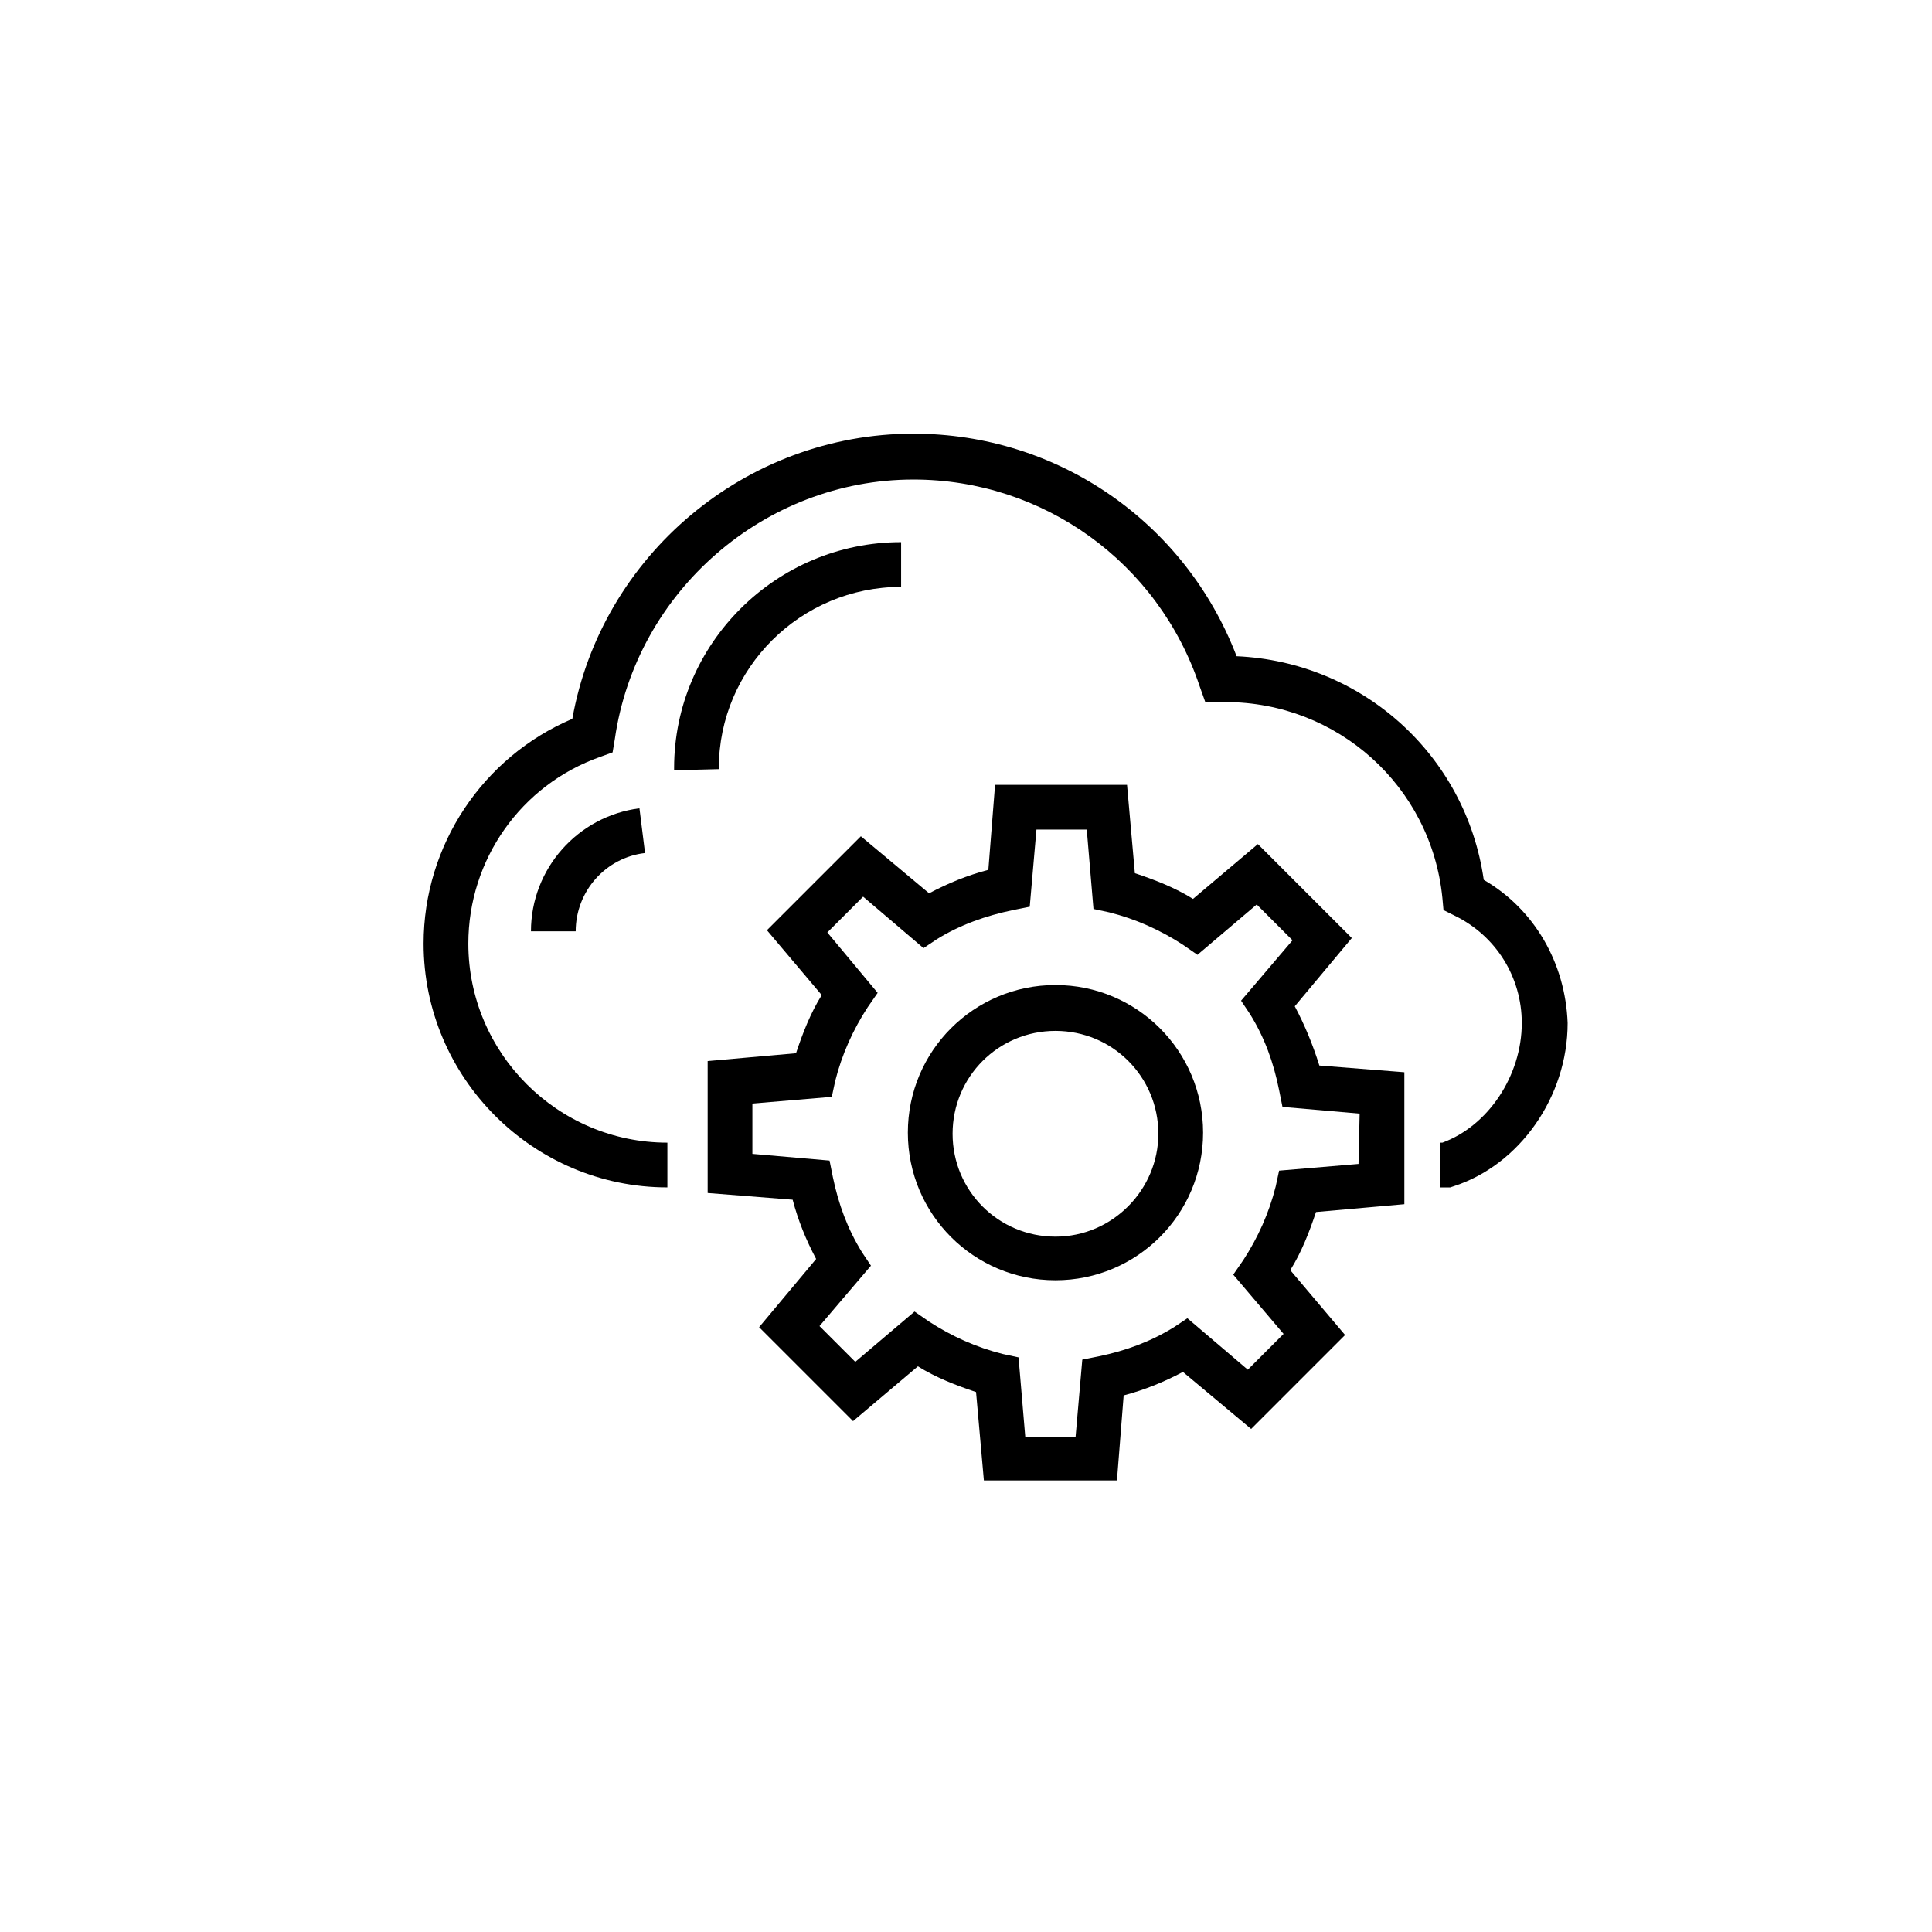
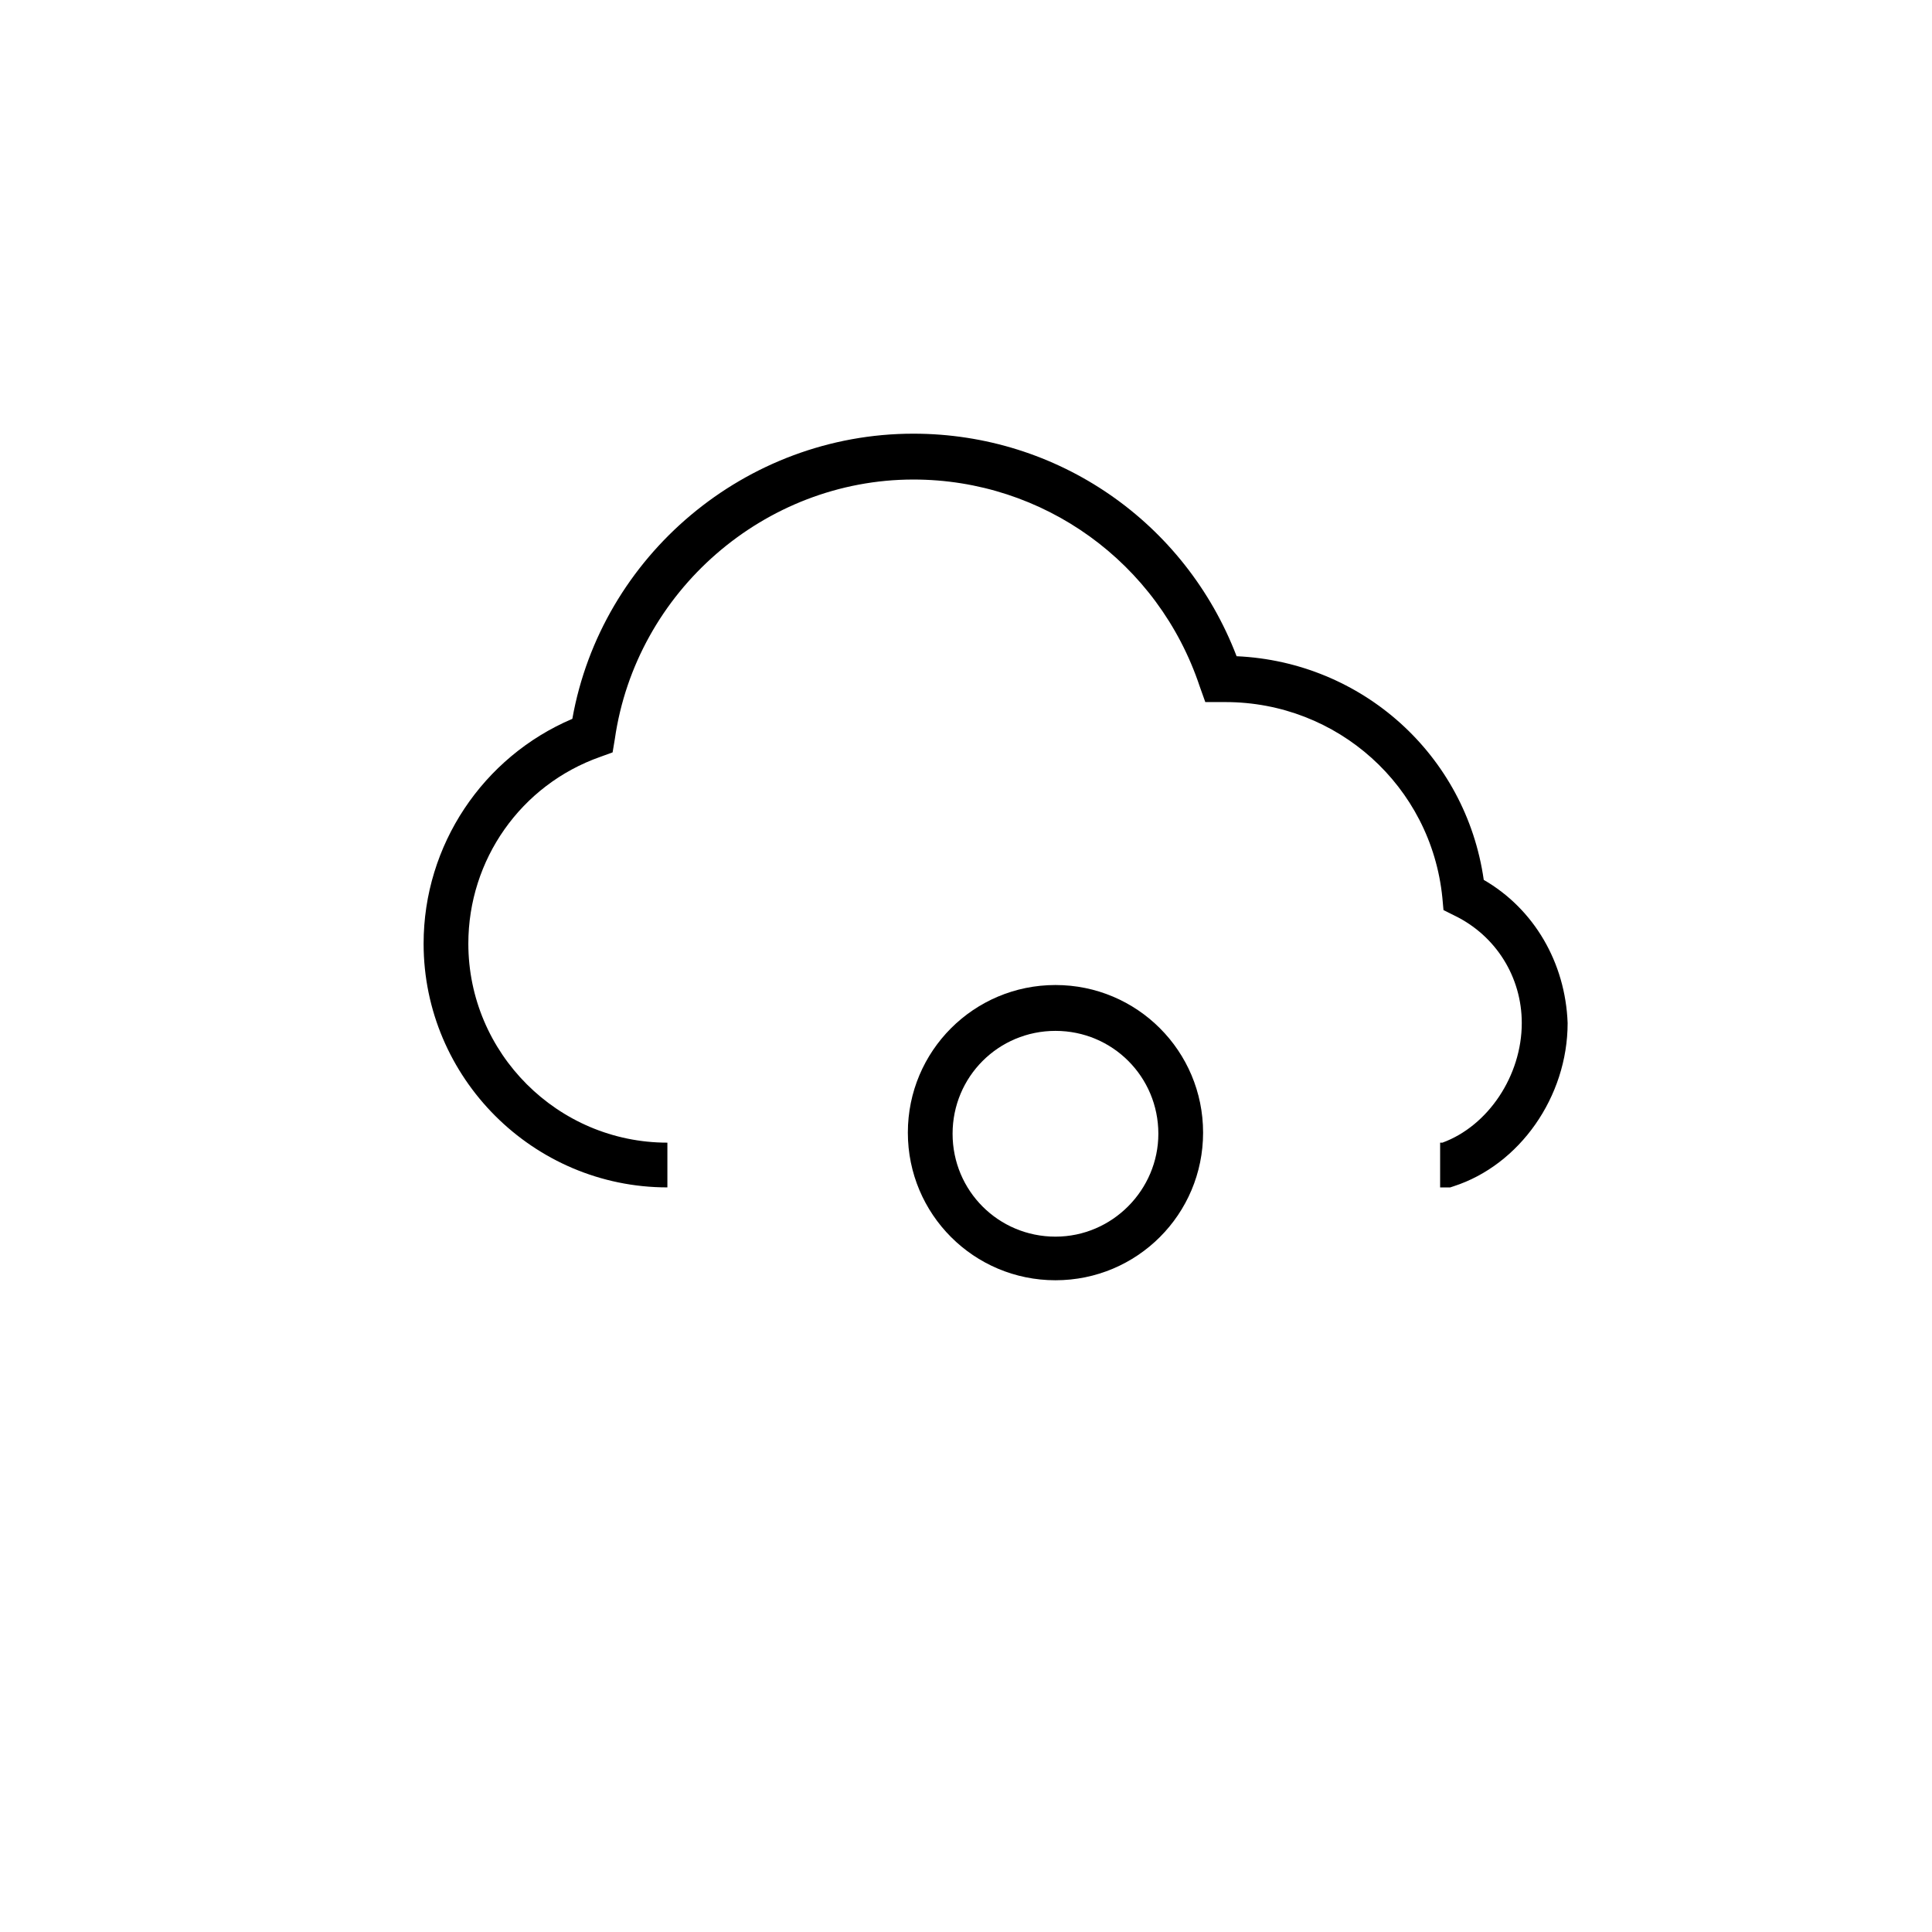
<svg xmlns="http://www.w3.org/2000/svg" fill="#000000" width="800px" height="800px" version="1.1" viewBox="144 144 512 512">
  <g>
    <path d="m537.21 377.18c-4.742-33.191-32.305-57.789-65.496-59.273-13.633-35.562-47.418-58.977-85.648-58.977-44.453 0-82.684 32.305-90.391 75.57-23.707 10.078-39.414 33.488-39.414 59.566 0 35.562 29.043 64.605 64.605 64.605v-11.855c-29.043 0-52.75-23.707-52.75-52.75 0-22.227 13.93-42.082 34.969-49.492l3.262-1.184 0.594-3.555c5.629-39.121 39.711-68.754 79.129-68.754 34.379 0 64.902 21.93 75.867 54.828l1.48 4.148h5.336c29.637 0 54.531 22.227 57.492 51.863l0.297 3.262 2.965 1.48c10.965 5.336 17.781 16.301 17.781 28.449 0 13.93-8.891 27.266-21.043 31.711h-0.594v11.855h2.668l0.891-0.297c17.484-5.629 30.23-23.707 30.23-43.27-0.594-16.004-8.895-30.23-22.23-37.934z" />
-     <path d="m334.5 347.54c0-26.375 21.633-48.012 48.305-48.012v-11.855c-33.191 0-60.16 26.969-60.16 59.863v0.594l11.855-0.297z" />
-     <path d="m284.71 390.81h11.855c0-10.668 8-19.559 18.375-20.746l-1.48-11.855c-16.305 2.074-28.75 16.004-28.75 32.602z" />
-     <path d="m487.13 410.67 15.113-18.078-24.895-24.895-17.188 14.523c-4.742-2.965-10.078-5.039-15.41-6.816l-2.074-23.414h-34.973l-1.777 22.523c-5.629 1.48-10.668 3.555-15.707 6.223l-18.078-15.113-24.895 24.895 14.523 17.188c-2.965 4.742-5.039 10.078-6.816 15.41l-23.414 2.074v34.969l22.523 1.777c1.48 5.629 3.555 10.668 6.223 15.707l-15.113 18.078 24.895 24.895 17.188-14.523c4.742 2.965 10.078 5.039 15.41 6.816l2.074 23.414h35.266l1.777-22.523c5.629-1.48 10.668-3.555 15.707-6.223l18.078 15.113 24.895-24.895-14.523-17.188c2.965-4.742 5.039-10.078 6.816-15.41l23.414-2.074v-34.969l-22.523-1.777c-1.773-5.633-3.848-10.668-6.516-15.707zm16.891 41.785-21.043 1.777-0.891 4.148c-1.777 7.113-4.742 13.633-8.594 19.559l-2.668 3.852 13.336 15.707-9.484 9.484-16.004-13.633-3.555 2.371c-6.223 3.852-12.742 6.223-19.855 7.707l-4.445 0.891-1.777 20.449h-13.336l-1.777-21.043-4.148-0.891c-7.113-1.777-13.633-4.742-19.559-8.594l-3.852-2.668-15.707 13.336-9.484-9.484 13.633-16.004-2.371-3.555c-3.852-6.223-6.223-12.742-7.707-19.855l-0.891-4.445-20.449-1.777v-13.336l21.043-1.777 0.891-4.148c1.777-7.113 4.742-13.633 8.594-19.559l2.668-3.852-13.336-16.004 9.484-9.484 16.004 13.633 3.555-2.371c6.223-3.852 13.039-6.223 20.152-7.707l4.445-0.891 1.777-20.449h13.336l1.777 21.043 4.148 0.891c7.113 1.777 13.633 4.742 19.559 8.594l3.852 2.668 15.707-13.336 9.484 9.484-13.633 16.004 2.371 3.555c3.852 6.223 6.223 12.742 7.707 20.152l0.891 4.445 20.449 1.777z" />
    <path d="m423.71 405.04c-21.633 0-39.121 17.484-39.121 39.121 0 21.633 17.484 39.121 39.121 39.121 21.633 0 39.121-17.484 39.121-39.121 0-21.633-17.488-39.121-39.121-39.121zm0 66.684c-15.113 0-27.266-12.152-27.266-27.266s12.152-27.266 27.266-27.266 27.266 12.152 27.266 27.266c0 14.816-12.152 27.266-27.266 27.266z" />
  </g>
</svg>